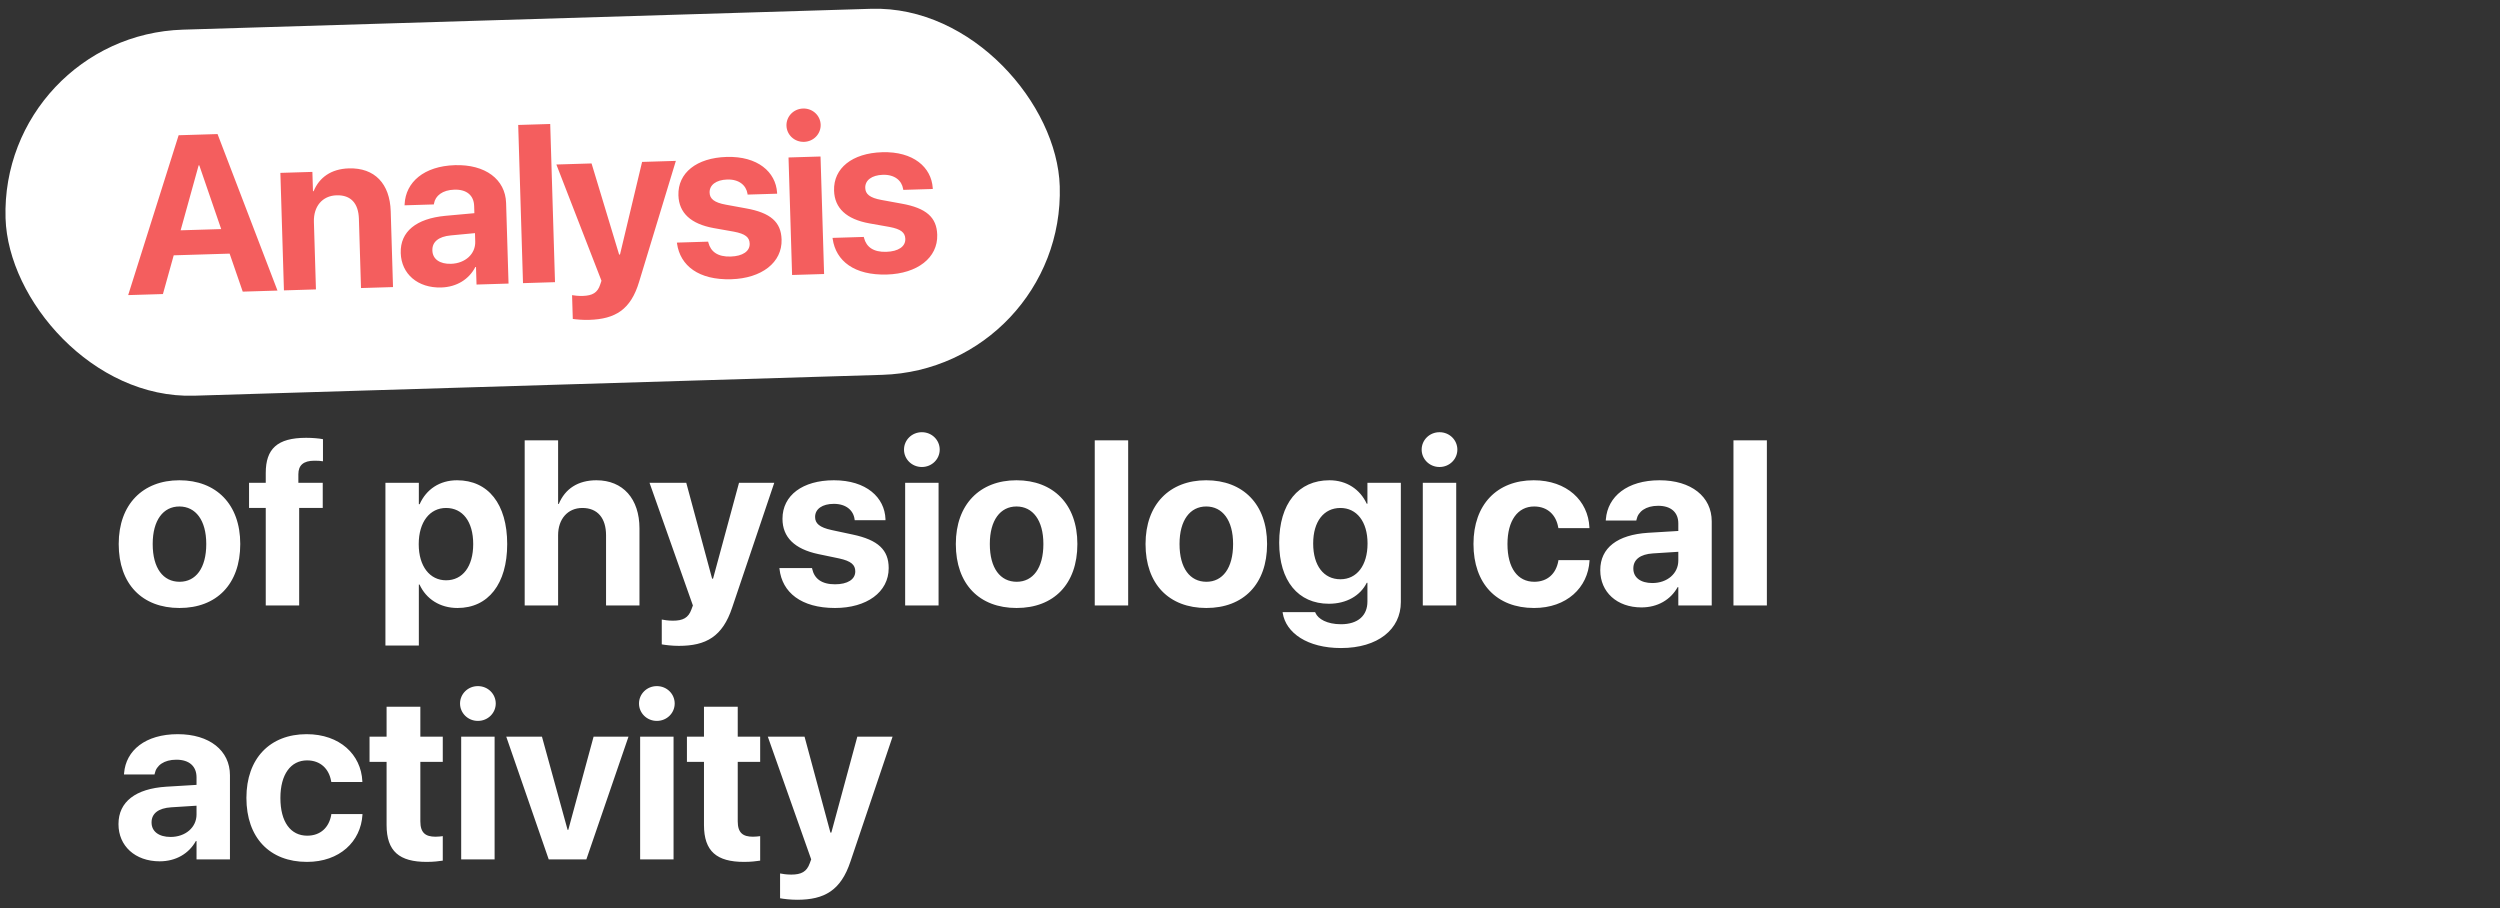
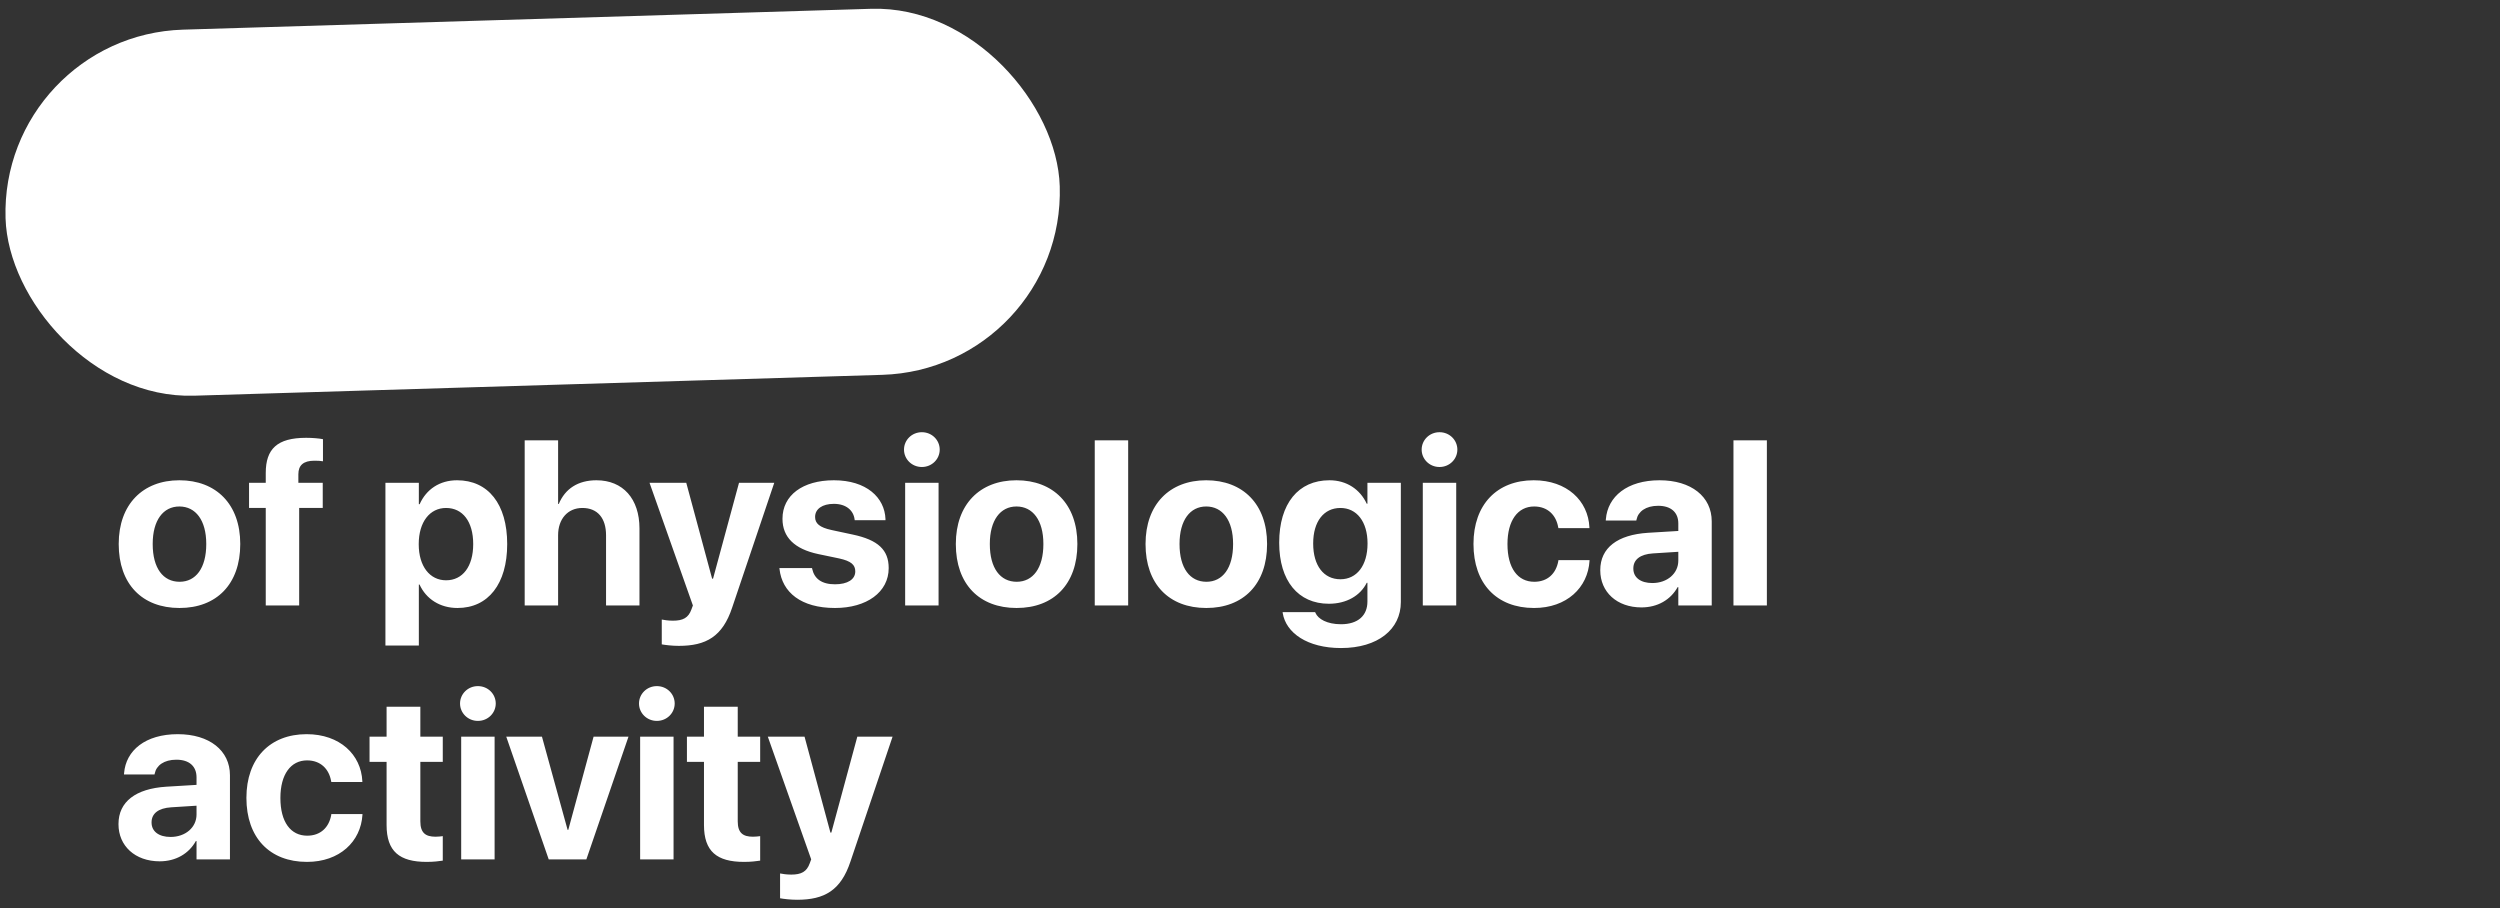
<svg xmlns="http://www.w3.org/2000/svg" width="512" height="186" viewBox="0 0 512 186" fill="none">
  <rect x="0" y="0" width="512" height="186" fill="#333333" stroke="none" />
  <path d="M36.758 124.516C29.117 124.516 24.312 119.617 24.312 111.438V111.391C24.312 103.305 29.234 98.359 36.734 98.359C44.258 98.359 49.203 103.258 49.203 111.391V111.438C49.203 119.641 44.352 124.516 36.758 124.516ZM36.781 119.148C40.109 119.148 42.242 116.336 42.242 111.438V111.391C42.242 106.539 40.062 103.727 36.734 103.727C33.43 103.727 31.273 106.539 31.273 111.391V111.438C31.273 116.359 33.406 119.148 36.781 119.148ZM54.426 124V104.031H51.004V98.875H54.426V96.859C54.426 91.938 56.77 89.664 62.7 89.664C63.965 89.664 65.348 89.781 66.145 89.945V94.469C65.676 94.375 65.02 94.352 64.387 94.352C62.114 94.352 61.106 95.312 61.106 97.117V98.875H66.098V104.031H61.27V124H54.426ZM78.935 132.203V98.875H85.779V103.258H85.943C87.302 100.211 90.045 98.359 93.607 98.359C99.982 98.359 103.873 103.234 103.873 111.414V111.438C103.873 119.594 99.982 124.516 93.701 124.516C90.115 124.516 87.279 122.688 85.92 119.711H85.779V132.203H78.935ZM91.357 118.844C94.755 118.844 96.912 116.008 96.912 111.438V111.414C96.912 106.82 94.755 104.031 91.357 104.031C88.029 104.031 85.755 106.891 85.755 111.438V111.461C85.755 115.984 88.029 118.844 91.357 118.844ZM107.455 124V90.18H114.299V103.211H114.44C115.729 100.094 118.377 98.359 122.151 98.359C127.588 98.359 130.963 102.156 130.963 108.227V124H124.119V109.633C124.119 106.117 122.385 104.031 119.268 104.031C116.244 104.031 114.299 106.328 114.299 109.609V124H107.455ZM139.022 132.273C137.686 132.273 136.327 132.109 135.53 131.969V126.883C136.022 126.977 136.819 127.117 137.827 127.117C139.866 127.117 140.991 126.531 141.6 124.82L141.905 124L133.022 98.875H140.546L145.842 118.516H146.03L151.35 98.875H158.569L149.944 124.445C147.975 130.375 144.6 132.273 139.022 132.273ZM171.011 124.516C164.05 124.516 160.183 121.305 159.644 116.547L159.62 116.336H166.3L166.347 116.547C166.792 118.516 168.269 119.664 171.011 119.664C173.589 119.664 175.159 118.656 175.159 117.039V117.016C175.159 115.68 174.316 114.906 171.855 114.367L167.589 113.477C162.714 112.445 160.253 110.008 160.253 106.258V106.234C160.253 101.453 164.378 98.359 170.777 98.359C177.456 98.359 181.183 101.898 181.347 106.305V106.539H175.042L175.019 106.352C174.784 104.547 173.308 103.188 170.777 103.188C168.409 103.188 166.933 104.242 166.933 105.859V105.883C166.933 107.172 167.8 108.016 170.331 108.555L174.597 109.469C179.847 110.57 182.003 112.633 182.003 116.336V116.359C182.003 121.281 177.48 124.516 171.011 124.516ZM188.797 95.641C186.734 95.641 185.14 94.023 185.14 92.078C185.14 90.133 186.734 88.516 188.797 88.516C190.859 88.516 192.453 90.133 192.453 92.078C192.453 94.023 190.859 95.641 188.797 95.641ZM185.375 124V98.875H192.219V124H185.375ZM208.2 124.516C200.559 124.516 195.754 119.617 195.754 111.438V111.391C195.754 103.305 200.676 98.359 208.176 98.359C215.7 98.359 220.645 103.258 220.645 111.391V111.438C220.645 119.641 215.793 124.516 208.2 124.516ZM208.223 119.148C211.551 119.148 213.684 116.336 213.684 111.438V111.391C213.684 106.539 211.504 103.727 208.176 103.727C204.871 103.727 202.715 106.539 202.715 111.391V111.438C202.715 116.359 204.848 119.148 208.223 119.148ZM224.204 124V90.18H231.048V124H224.204ZM247.052 124.516C239.412 124.516 234.607 119.617 234.607 111.438V111.391C234.607 103.305 239.529 98.359 247.029 98.359C254.552 98.359 259.497 103.258 259.497 111.391V111.438C259.497 119.641 254.646 124.516 247.052 124.516ZM247.076 119.148C250.404 119.148 252.537 116.336 252.537 111.438V111.391C252.537 106.539 250.357 103.727 247.029 103.727C243.724 103.727 241.568 106.539 241.568 111.391V111.438C241.568 116.359 243.701 119.148 247.076 119.148ZM274.635 132.719C267.721 132.719 263.361 129.602 262.705 125.57L262.682 125.359H269.338L269.408 125.523C269.947 126.766 271.775 127.844 274.635 127.844C278.174 127.844 280.049 126.016 280.049 123.203V119.359H279.908C278.596 121.984 275.783 123.648 272.15 123.648C265.869 123.648 261.979 118.961 261.979 111.156V111.133C261.979 103.117 265.916 98.359 272.268 98.359C275.807 98.359 278.549 100.234 279.908 103.164H280.049V98.875H286.893V123.297C286.893 128.898 282.182 132.719 274.635 132.719ZM274.518 118.633C277.869 118.633 280.072 115.82 280.072 111.32V111.297C280.072 106.82 277.846 104.031 274.518 104.031C271.119 104.031 268.939 106.797 268.939 111.297V111.32C268.939 115.844 271.096 118.633 274.518 118.633ZM294.811 95.641C292.749 95.641 291.155 94.023 291.155 92.078C291.155 90.133 292.749 88.516 294.811 88.516C296.874 88.516 298.467 90.133 298.467 92.078C298.467 94.023 296.874 95.641 294.811 95.641ZM291.389 124V98.875H298.233V124H291.389ZM314.167 124.516C306.503 124.516 301.769 119.523 301.769 111.414V111.391C301.769 103.352 306.573 98.359 314.097 98.359C320.917 98.359 325.253 102.555 325.511 107.992V108.156H319.159L319.112 107.945C318.69 105.555 317.026 103.727 314.19 103.727C310.839 103.727 308.73 106.609 308.73 111.414V111.438C308.73 116.359 310.839 119.148 314.214 119.148C316.956 119.148 318.667 117.461 319.136 114.93L319.159 114.719H325.534V114.859C325.206 120.344 320.87 124.516 314.167 124.516ZM336.172 124.398C331.132 124.398 327.734 121.234 327.734 116.805V116.758C327.734 112.188 331.273 109.516 337.507 109.117L343.718 108.742V107.195C343.718 104.969 342.265 103.586 339.593 103.586C337.039 103.586 335.492 104.781 335.164 106.398L335.117 106.609H328.859L328.882 106.328C329.257 101.688 333.242 98.359 339.875 98.359C346.367 98.359 350.562 101.711 350.562 106.773V124H343.718V120.25H343.578C342.148 122.828 339.476 124.398 336.172 124.398ZM334.507 116.453C334.507 118.305 336.031 119.406 338.398 119.406C341.468 119.406 343.718 117.438 343.718 114.812V113.008L338.539 113.336C335.89 113.5 334.507 114.625 334.507 116.406V116.453ZM355.012 124V90.18H361.856V124H355.012ZM32.703 176.398C27.664 176.398 24.266 173.234 24.266 168.805V168.758C24.266 164.188 27.805 161.516 34.039 161.117L40.25 160.742V159.195C40.25 156.969 38.797 155.586 36.125 155.586C33.57 155.586 32.023 156.781 31.695 158.398L31.648 158.609H25.391L25.414 158.328C25.789 153.688 29.773 150.359 36.406 150.359C42.898 150.359 47.094 153.711 47.094 158.773V176H40.25V172.25H40.109C38.68 174.828 36.008 176.398 32.703 176.398ZM31.039 168.453C31.039 170.305 32.562 171.406 34.93 171.406C38 171.406 40.25 169.438 40.25 166.812V165.008L35.07 165.336C32.422 165.5 31.039 166.625 31.039 168.406V168.453ZM62.864 176.516C55.2 176.516 50.465 171.523 50.465 163.414V163.391C50.465 155.352 55.27 150.359 62.794 150.359C69.614 150.359 73.95 154.555 74.208 159.992V160.156H67.856L67.809 159.945C67.387 157.555 65.723 155.727 62.887 155.727C59.536 155.727 57.426 158.609 57.426 163.414V163.438C57.426 168.359 59.536 171.148 62.911 171.148C65.653 171.148 67.364 169.461 67.833 166.93L67.856 166.719H74.231V166.859C73.903 172.344 69.567 176.516 62.864 176.516ZM87.376 176.516C81.798 176.516 79.173 174.359 79.173 168.969V156.031H75.681V150.875H79.173V144.734H86.087V150.875H90.681V156.031H86.087V168.219C86.087 170.562 87.142 171.359 89.204 171.359C89.814 171.359 90.259 171.289 90.681 171.242V176.258C89.907 176.375 88.806 176.516 87.376 176.516ZM97.873 147.641C95.81 147.641 94.216 146.023 94.216 144.078C94.216 142.133 95.81 140.516 97.873 140.516C99.935 140.516 101.529 142.133 101.529 144.078C101.529 146.023 99.935 147.641 97.873 147.641ZM94.451 176V150.875H101.295V176H94.451ZM112.377 176L103.682 150.875H110.994L116.244 169.953H116.385L121.565 150.875H128.713L120.088 176H112.377ZM134.522 147.641C132.46 147.641 130.866 146.023 130.866 144.078C130.866 142.133 132.46 140.516 134.522 140.516C136.585 140.516 138.178 142.133 138.178 144.078C138.178 146.023 136.585 147.641 134.522 147.641ZM131.1 176V150.875H137.944V176H131.1ZM152.378 176.516C146.8 176.516 144.175 174.359 144.175 168.969V156.031H140.683V150.875H144.175V144.734H151.089V150.875H155.683V156.031H151.089V168.219C151.089 170.562 152.144 171.359 154.206 171.359C154.816 171.359 155.261 171.289 155.683 171.242V176.258C154.909 176.375 153.808 176.516 152.378 176.516ZM163.25 184.273C161.914 184.273 160.555 184.109 159.758 183.969V178.883C160.25 178.977 161.047 179.117 162.055 179.117C164.094 179.117 165.219 178.531 165.828 176.82L166.133 176L157.25 150.875H164.773L170.07 170.516H170.258L175.578 150.875H182.797L174.172 176.445C172.203 182.375 168.828 184.273 163.25 184.273Z" fill="white" />
  <rect y="7.209" width="216" height="75" rx="37.5" transform="rotate(-1.736 0 7.209)" fill="white" />
-   <path d="M26.25 60.437L36.584 27.698L44.554 27.457L56.828 59.511L49.711 59.726L47.026 51.943L35.576 52.29L33.367 60.222L26.25 60.437ZM40.681 33.866L36.994 47.168L45.301 46.917L40.815 33.862L40.681 33.866ZM58.15 59.471L57.421 35.404L63.977 35.205L64.096 39.156L64.231 39.152C65.382 36.353 67.801 34.595 71.438 34.484C76.736 34.324 79.847 37.623 80.018 43.258L80.489 58.794L73.933 58.992L73.503 44.804C73.408 41.66 71.872 39.909 68.931 39.998C65.99 40.088 64.192 42.299 64.287 45.442L64.706 59.272L58.15 59.471ZM90.376 58.876C85.549 59.022 82.202 56.09 82.073 51.847L82.072 51.802C81.939 47.424 85.252 44.762 91.212 44.2L97.151 43.66L97.106 42.178C97.041 40.045 95.609 38.763 93.05 38.841C90.603 38.915 89.156 40.105 88.888 41.663L88.849 41.867L82.855 42.048L82.869 41.778C83.094 37.322 86.814 34.019 93.167 33.826C99.386 33.638 103.502 36.726 103.649 41.575L104.149 58.077L97.594 58.275L97.485 54.683L97.35 54.687C96.055 57.198 93.541 58.78 90.376 58.876ZM88.551 51.314C88.605 53.087 90.096 54.098 92.364 54.029C95.305 53.94 97.403 51.989 97.327 49.475L97.275 47.746L92.322 48.211C89.79 48.445 88.498 49.562 88.55 51.269L88.551 51.314ZM107.11 57.987L106.128 25.591L112.684 25.392L113.666 57.788L107.11 57.987ZM120.661 65.509C119.381 65.547 118.074 65.43 117.307 65.318L117.159 60.446C117.634 60.522 118.401 60.633 119.366 60.604C121.32 60.545 122.38 59.951 122.914 58.295L123.182 57.5L113.944 33.691L121.151 33.472L126.795 52.132L126.974 52.127L131.501 33.159L138.415 32.949L130.896 57.693C129.182 63.43 126.004 65.347 120.661 65.509ZM149.776 57.188C143.108 57.391 139.311 54.427 138.656 49.885L138.628 49.684L145.026 49.49L145.077 49.691C145.561 51.563 147.009 52.621 149.635 52.541C152.105 52.466 153.58 51.455 153.533 49.906L153.532 49.884C153.494 48.604 152.663 47.888 150.29 47.443L146.178 46.714C141.478 45.867 139.05 43.604 138.941 40.012L138.941 39.989C138.802 35.409 142.663 32.326 148.793 32.14C155.191 31.946 158.863 35.228 159.148 39.444L159.155 39.669L153.116 39.852L153.088 39.673C152.811 37.951 151.357 36.692 148.933 36.765C146.665 36.834 145.281 37.887 145.328 39.436L145.329 39.459C145.366 40.693 146.222 41.476 148.662 41.919L152.774 42.671C157.835 43.574 159.961 45.487 160.068 49.034L160.069 49.056C160.212 53.771 155.973 57.001 149.776 57.188ZM164.673 29.052C162.698 29.112 161.124 27.61 161.068 25.746C161.011 23.883 162.491 22.287 164.467 22.227C166.442 22.168 168.016 23.67 168.072 25.534C168.129 27.397 166.649 28.992 164.673 29.052ZM162.219 56.317L161.49 32.25L168.045 32.051L168.774 56.118L162.219 56.317ZM181.651 56.222C174.983 56.425 171.186 53.461 170.531 48.919L170.503 48.718L176.901 48.524L176.952 48.725C177.436 50.598 178.884 51.655 181.51 51.575C183.98 51.5 185.455 50.489 185.408 48.94L185.407 48.918C185.368 47.638 184.538 46.922 182.165 46.477L178.053 45.748C173.353 44.901 170.925 42.638 170.816 39.046L170.816 39.023C170.677 34.443 174.538 31.36 180.667 31.174C187.066 30.98 190.738 34.262 191.023 38.478L191.03 38.703L184.991 38.886L184.963 38.707C184.686 36.985 183.232 35.726 180.808 35.799C178.54 35.868 177.156 36.921 177.203 38.47L177.204 38.493C177.241 39.727 178.096 40.511 180.537 40.953L184.649 41.705C189.71 42.608 191.836 44.521 191.943 48.068L191.944 48.091C192.087 52.805 187.848 56.035 181.651 56.222Z" fill="#F45E5E" />
</svg>